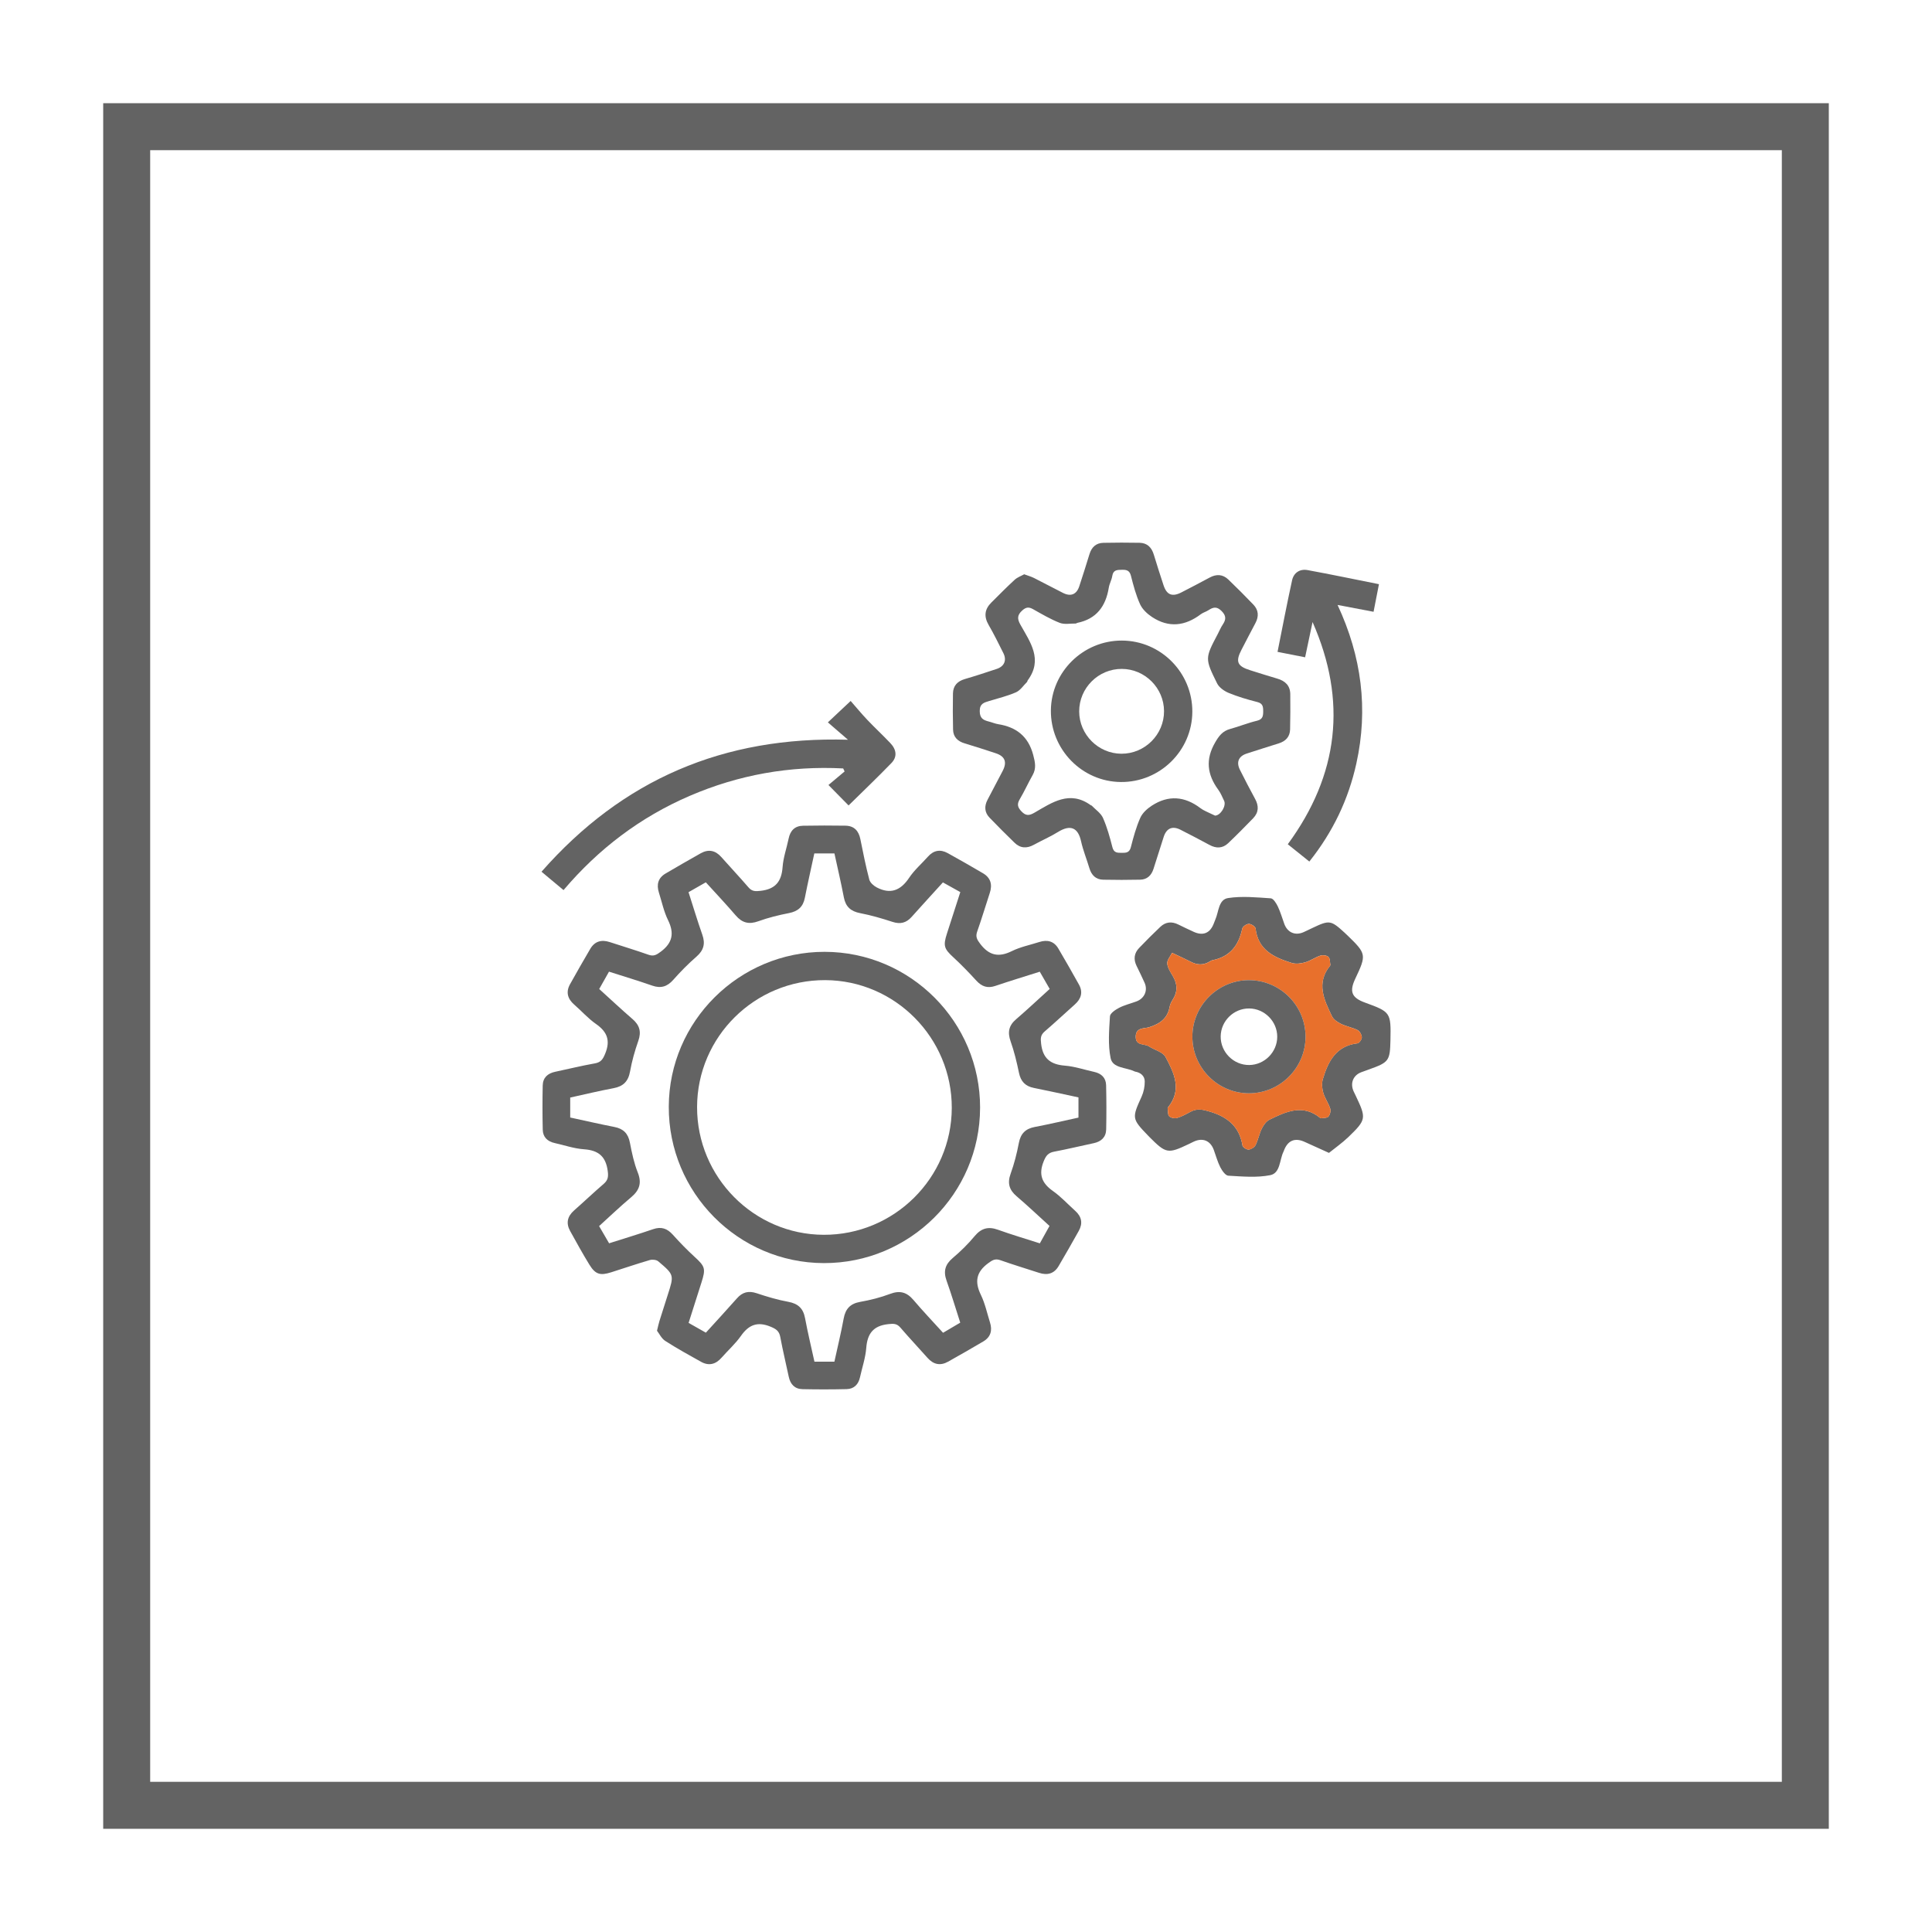
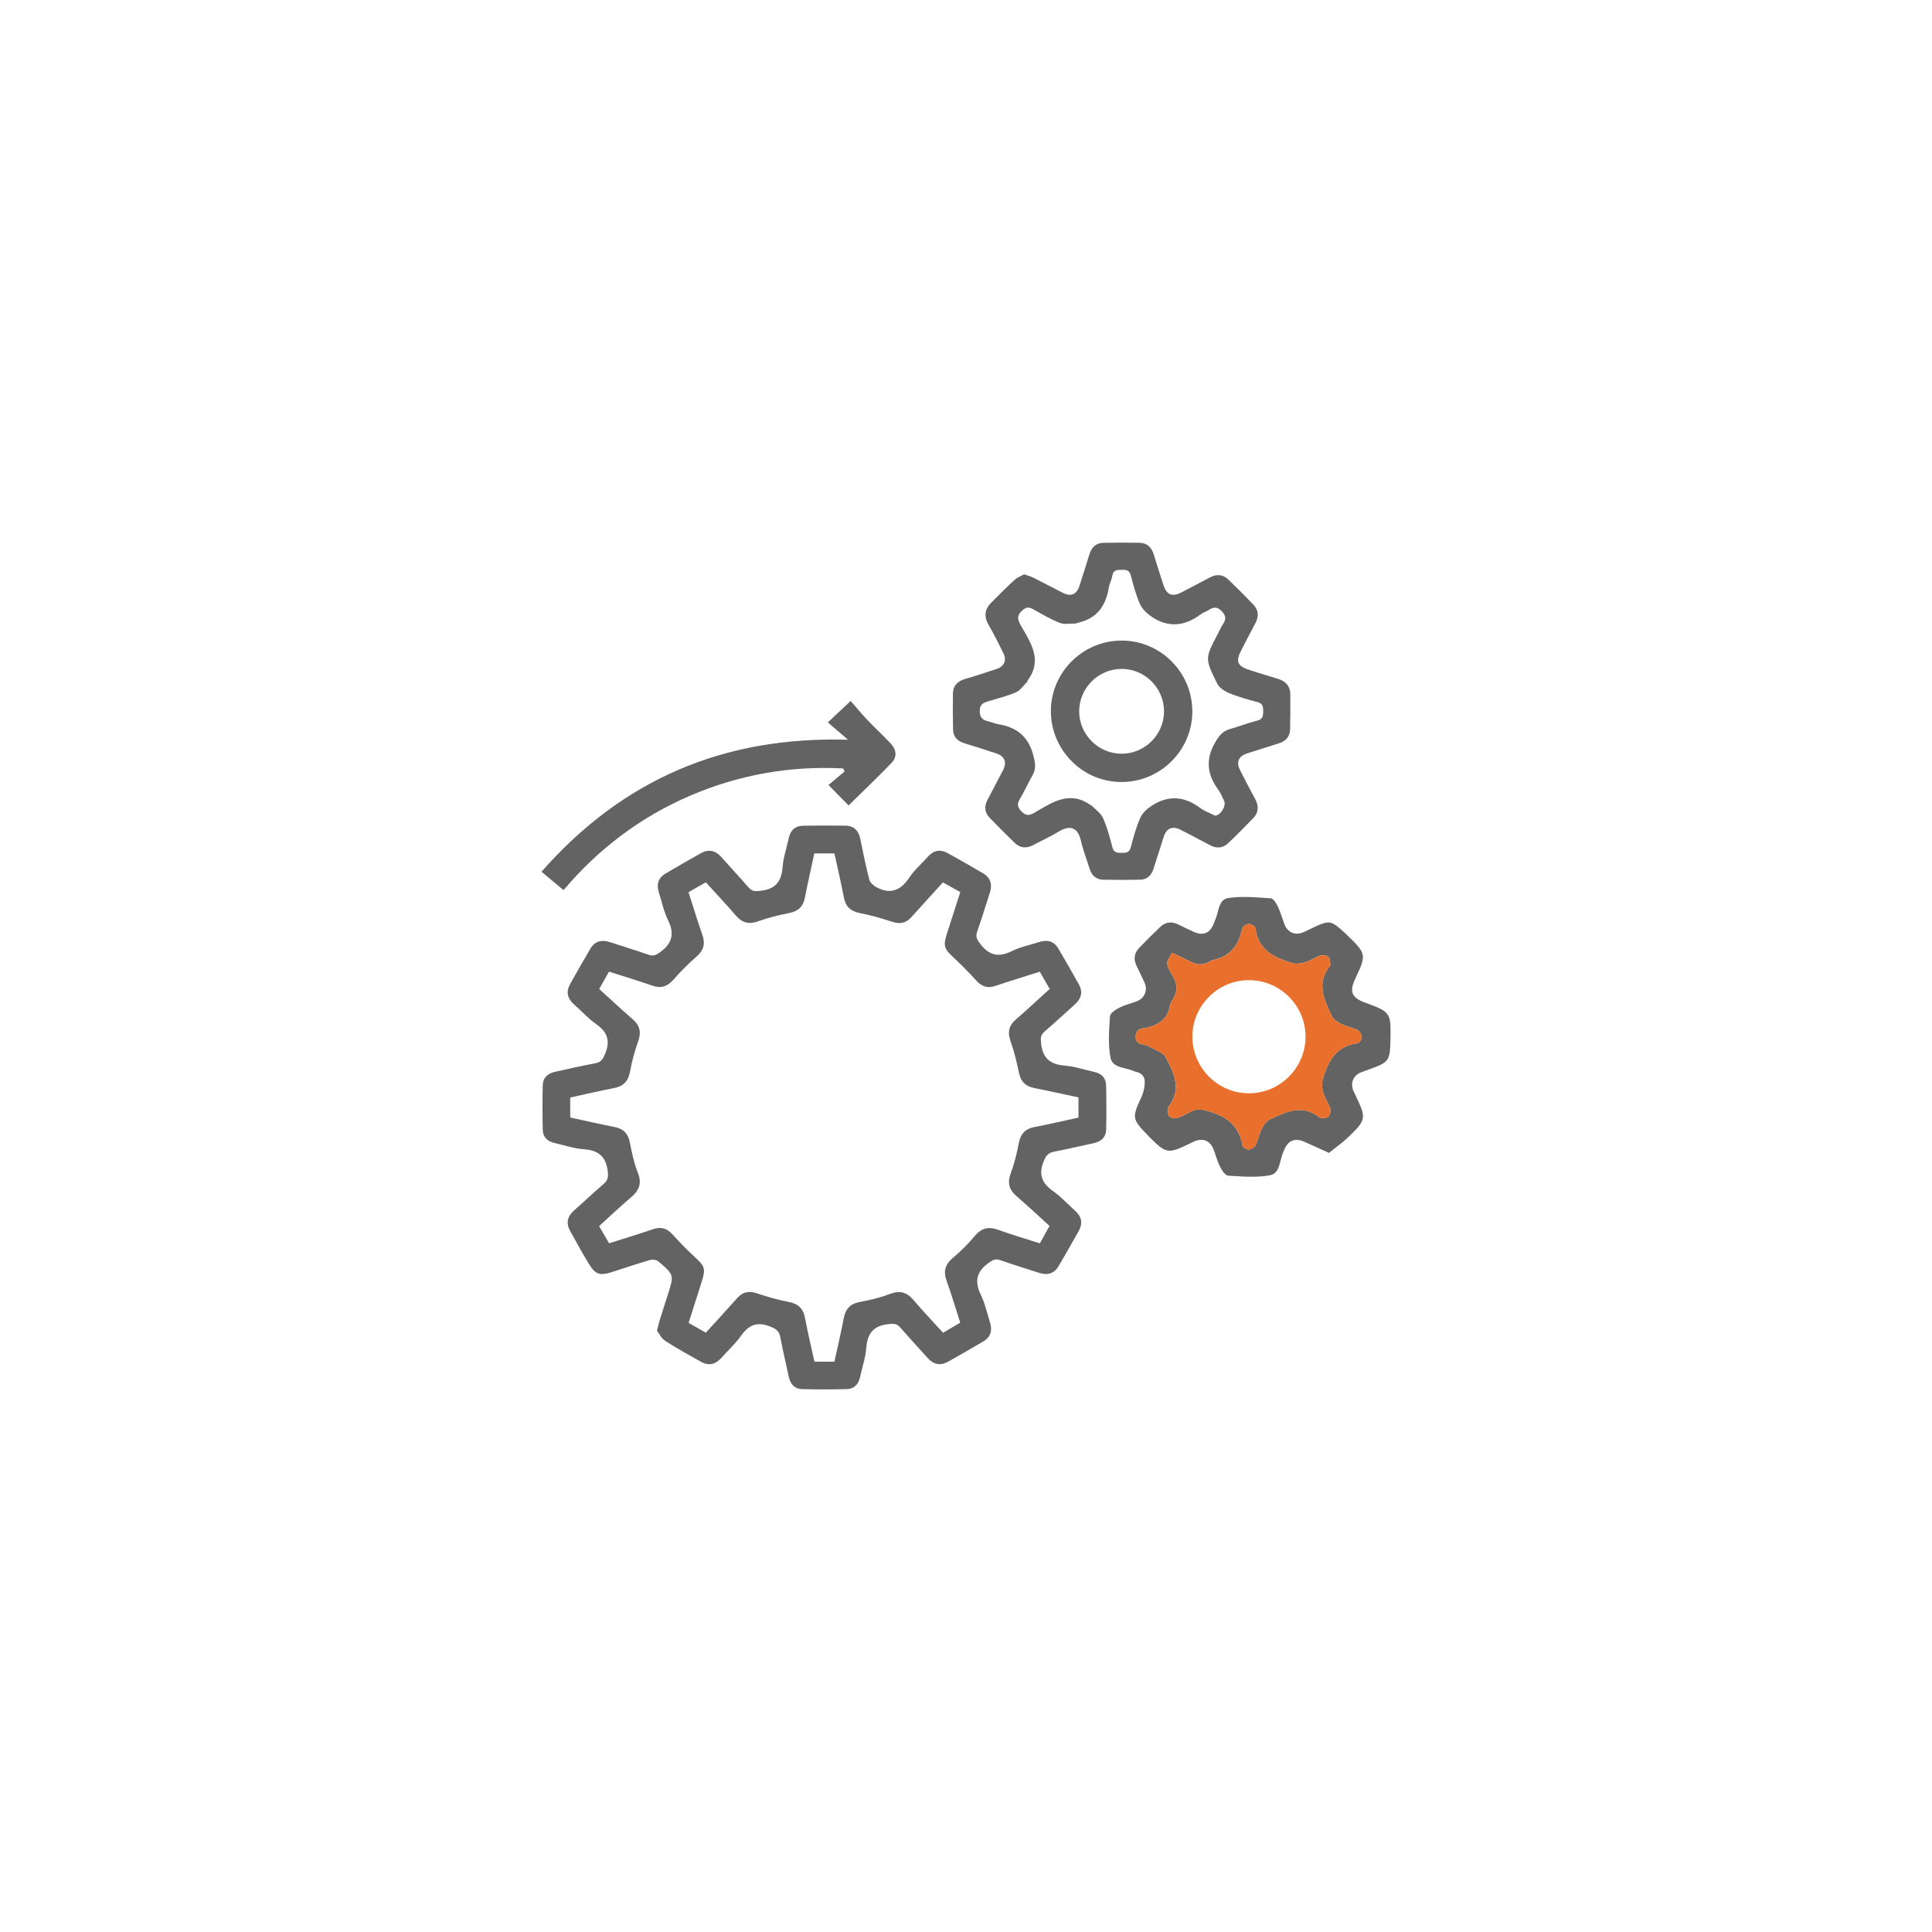
<svg xmlns="http://www.w3.org/2000/svg" width="1080" height="1080" viewBox="0 0 1080 1080">
  <defs>
    <style>      .cls-1 {        fill: #636363;      }      .cls-1, .cls-2 {        stroke-width: 0px;      }      .cls-2 {        fill: #e8702c;      }    </style>
  </defs>
  <g id="Layer_4" data-name="Layer 4">
    <g>
      <path class="cls-1" d="M367.27,743.9c.64-2.58.92-4.03,1.36-5.43,1.51-4.87,3.06-9.73,4.63-14.58,3.6-11.16,3.66-11.22-5.3-18.81-1.06-.89-3.32-1.11-4.75-.69-7.26,2.12-14.42,4.58-21.64,6.86-6.09,1.92-8.75,1.13-12.07-4.26-3.79-6.16-7.28-12.51-10.78-18.84-2.4-4.34-1.6-8.16,2.17-11.48,5.56-4.9,10.93-10.02,16.55-14.85,2.39-2.06,2.73-3.9,2.3-7.16-1.07-8.22-5.21-11.66-13.32-12.21-5.52-.38-10.93-2.28-16.39-3.49-4.03-.89-6.54-3.34-6.63-7.47-.19-8.21-.19-16.44-.02-24.65.09-4.37,2.72-6.82,6.98-7.71,7.41-1.55,14.76-3.39,22.21-4.7,3.45-.61,4.5-2.42,5.75-5.46,2.99-7.25,1.17-12.16-5.12-16.54-4.43-3.08-8.08-7.26-12.18-10.82-3.75-3.26-4.79-7.05-2.36-11.43,3.66-6.62,7.46-13.16,11.27-19.7,2.55-4.38,6.35-5.36,11.03-3.82,7.19,2.36,14.44,4.53,21.57,7.05,2.92,1.03,4.5.04,6.85-1.71,6.59-4.92,7.65-10.32,4.07-17.63-2.36-4.82-3.48-10.26-5.12-15.44-1.41-4.46-.46-8.17,3.74-10.63,6.53-3.82,13.06-7.63,19.67-11.32,4.32-2.41,8.17-1.64,11.49,2.12,5.02,5.68,10.23,11.18,15.17,16.93,2.01,2.34,3.88,2.28,6.83,1.94,8.26-.94,11.67-5.21,12.25-13.27.38-5.36,2.28-10.59,3.37-15.91.91-4.48,3.47-7.12,8.06-7.2,7.89-.15,15.79-.15,23.69-.03,4.82.07,7.41,2.82,8.35,7.5,1.52,7.58,3.04,15.17,5,22.64.46,1.73,2.45,3.48,4.18,4.38,7.62,3.97,13.34,1.75,18.07-5.36,2.89-4.34,6.99-7.87,10.49-11.81,3.19-3.6,6.94-4.3,11.08-2.02,6.62,3.65,13.19,7.42,19.71,11.25,4.34,2.55,5.37,6.34,3.82,11.04-2.37,7.19-4.52,14.44-7.04,21.57-1.02,2.9-.1,4.5,1.69,6.86,4.94,6.5,10.29,7.72,17.63,4.09,4.81-2.38,10.27-3.47,15.44-5.12,4.46-1.42,8.19-.48,10.64,3.71,3.9,6.67,7.78,13.36,11.51,20.12,2.32,4.21,1.24,7.9-2.28,11.04-5.66,5.04-11.18,10.23-16.93,15.17-2.32,2-2.3,3.87-1.96,6.82.93,8.28,5.26,11.62,13.27,12.26,5.52.44,10.93,2.3,16.4,3.5,4.03.88,6.56,3.31,6.66,7.45.2,8.21.21,16.44.04,24.65-.09,4.36-2.71,6.84-6.96,7.74-7.41,1.57-14.77,3.36-22.2,4.76-3.31.63-4.54,2.31-5.79,5.41-2.92,7.25-1.09,12.15,5.14,16.54,4.55,3.2,8.37,7.42,12.54,11.16,3.57,3.2,4.28,6.96,1.98,11.1-3.66,6.62-7.46,13.16-11.27,19.69-2.56,4.38-6.36,5.34-11.04,3.8-7.19-2.36-14.44-4.52-21.57-7.05-2.92-1.03-4.51-.01-6.85,1.73-6.64,4.92-7.59,10.34-4.04,17.64,2.35,4.83,3.48,10.26,5.11,15.44,1.41,4.47.41,8.18-3.77,10.63-6.52,3.83-13.07,7.63-19.68,11.31-4.33,2.41-8.16,1.6-11.48-2.15-5.02-5.68-10.24-11.18-15.17-16.93-2.02-2.35-3.92-2.23-6.84-1.91-8.3.91-11.61,5.27-12.23,13.29-.43,5.52-2.29,10.93-3.5,16.39-.89,4.03-3.35,6.54-7.48,6.64-8.22.19-16.44.2-24.66.02-4.36-.09-6.81-2.74-7.7-6.99-1.55-7.41-3.36-14.76-4.73-22.2-.62-3.37-2.41-4.49-5.45-5.75-7.27-3-12.16-1.08-16.53,5.16-3.1,4.42-7.24,8.09-10.83,12.18-3.27,3.73-7.09,4.74-11.46,2.31-6.75-3.76-13.53-7.5-20.02-11.68-2.1-1.35-3.33-4.04-4.6-5.67ZM586.78,552.81c-1.97-3.43-3.75-6.51-5.54-9.62-8.6,2.73-16.78,5.21-24.87,7.95-4.35,1.48-7.55.34-10.57-2.94-4.11-4.49-8.34-8.88-12.81-13-5.23-4.82-5.86-6.43-3.63-13.37,2.45-7.63,4.92-15.25,7.46-23.14-3.44-1.92-6.54-3.65-9.73-5.42-6.04,6.66-11.83,12.96-17.53,19.34-2.98,3.33-6.3,4.14-10.64,2.73-5.93-1.94-11.96-3.7-18.07-4.88-5.25-1.01-8.12-3.57-9.13-8.82-1.57-8.2-3.48-16.33-5.27-24.57h-11.24c-1.81,8.44-3.68,16.61-5.29,24.82-.99,5.03-3.82,7.55-8.85,8.53-5.79,1.13-11.59,2.55-17.13,4.56-5.27,1.92-9.09.93-12.68-3.26-5.34-6.23-10.98-12.2-16.7-18.5-3.34,1.91-6.43,3.67-9.67,5.52,2.64,8.2,4.99,16.07,7.72,23.8,1.77,5.03.74,8.73-3.31,12.25-4.58,3.98-8.88,8.35-12.9,12.9-3.38,3.83-6.92,4.99-11.81,3.28-7.88-2.76-15.89-5.15-24.16-7.8-1.89,3.35-3.63,6.44-5.47,9.69,6.38,5.78,12.37,11.42,18.59,16.78,4.02,3.46,5.05,7.17,3.25,12.26-1.96,5.56-3.56,11.31-4.61,17.11-1,5.51-3.8,8.29-9.23,9.3-8.05,1.5-16.02,3.44-24.21,5.23v11.16c8.4,1.81,16.56,3.7,24.76,5.3,5.01.98,7.65,3.7,8.61,8.76,1.08,5.64,2.28,11.36,4.39,16.66,2.35,5.92.95,9.96-3.7,13.86-6.14,5.15-11.93,10.71-17.91,16.12,2.01,3.46,3.74,6.43,5.59,9.61,8.41-2.68,16.57-5.13,24.63-7.9,4.54-1.56,7.85-.39,10.97,3.08,3.84,4.28,7.86,8.43,12.1,12.31,5.98,5.48,6.43,6.64,3.88,14.58-2.39,7.44-4.75,14.9-7.14,22.43,3.48,1.97,6.45,3.65,9.65,5.46,5.95-6.55,11.75-12.81,17.4-19.21,3.12-3.54,6.55-4.32,11.04-2.82,5.76,1.92,11.63,3.69,17.59,4.77,5.48,1,8.39,3.65,9.41,9.12,1.53,8.18,3.49,16.28,5.26,24.37h11.15c1.78-8.16,3.72-16.13,5.2-24.18,1-5.42,3.71-8.3,9.25-9.27,5.64-1,11.3-2.41,16.65-4.44,5.48-2.08,9.37-.99,13.08,3.37,5.3,6.24,10.96,12.18,16.57,18.36,3.47-2.05,6.53-3.85,9.6-5.67-2.64-8.17-4.94-15.9-7.65-23.48-1.86-5.21-.83-9.03,3.44-12.64,4.39-3.7,8.55-7.78,12.21-12.19,3.7-4.46,7.62-5.58,13.03-3.64,7.68,2.76,15.52,5.06,23.47,7.62,1.95-3.52,3.67-6.61,5.4-9.73-6.37-5.78-12.23-11.34-18.36-16.57-4.19-3.57-5.29-7.35-3.37-12.64,2.01-5.54,3.48-11.33,4.58-17.12,1-5.28,3.7-8.02,8.94-9.01,8.19-1.55,16.31-3.48,24.4-5.23v-11.29c-8.51-1.82-16.7-3.65-24.92-5.29-4.8-.95-7.34-3.63-8.34-8.45-1.23-5.94-2.66-11.9-4.68-17.61-1.79-5.06-1.03-8.8,3.04-12.3,6.24-5.37,12.23-11.01,18.8-16.96Z" />
      <path class="cls-1" d="M572.57,321.04c2.13.79,3.87,1.27,5.45,2.06,5.44,2.73,10.8,5.63,16.23,8.36,4.36,2.19,7.59.83,9.09-3.78,1.94-5.94,3.85-11.89,5.67-17.87,1.19-3.91,3.66-6.29,7.79-6.37,6.73-.14,13.46-.15,20.19-.02,4.36.08,6.82,2.63,8.03,6.74,1.68,5.67,3.56,11.29,5.38,16.92,1.78,5.49,4.86,6.74,10.08,4.04,5.26-2.72,10.52-5.44,15.73-8.26,3.79-2.06,7.35-1.86,10.45,1.11,4.75,4.55,9.38,9.22,13.94,13.96,2.99,3.11,3.19,6.65,1.16,10.44-2.64,4.93-5.19,9.91-7.77,14.87-3.46,6.65-2.37,9.18,4.91,11.44,5.03,1.56,10.02,3.21,15.08,4.66,4.46,1.28,7.24,3.91,7.29,8.71.07,6.57.05,13.14-.1,19.7-.1,4.13-2.48,6.6-6.36,7.81-5.97,1.85-11.92,3.77-17.86,5.68-4.56,1.47-5.99,4.79-3.82,9.09,2.74,5.43,5.51,10.86,8.44,16.19,2.18,3.95,2.12,7.59-1.03,10.87-4.57,4.73-9.2,9.41-13.96,13.94-3.12,2.97-6.69,3.05-10.47.99-5.35-2.91-10.76-5.7-16.18-8.47-4.52-2.31-7.83-.9-9.41,3.94-1.93,5.94-3.81,11.9-5.69,17.86-1.16,3.68-3.55,6.02-7.47,6.1-6.89.15-13.79.16-20.68.01-4.13-.09-6.54-2.55-7.71-6.46-1.5-5.04-3.53-9.96-4.66-15.07-1.67-7.53-5.88-9.49-12.88-5.15-4.32,2.68-9.05,4.7-13.51,7.16-3.96,2.18-7.59,1.98-10.84-1.2-4.7-4.6-9.39-9.22-13.93-13.97-2.83-2.96-3-6.43-1.09-10.03,2.85-5.38,5.69-10.76,8.48-16.17,2.52-4.88,1.24-8.11-3.91-9.8-5.78-1.89-11.56-3.79-17.39-5.53-3.92-1.17-6.37-3.55-6.47-7.68-.17-6.73-.18-13.46-.06-20.19.08-4.31,2.48-6.87,6.65-8.08,6-1.75,11.93-3.7,17.86-5.68,4.22-1.41,5.66-4.85,3.66-8.83-2.65-5.3-5.26-10.62-8.23-15.74-2.72-4.7-2.28-8.75,1.5-12.5,4.31-4.29,8.58-8.64,13.06-12.75,1.49-1.37,3.58-2.09,5.34-3.08ZM679.21,455.94c3.19-.09,6.42-5.58,5.06-8.32-1.02-2.07-1.87-4.27-3.21-6.1-6.24-8.47-7.31-16.96-1.81-26.44,2.13-3.68,4.16-6.42,8.33-7.56,5.07-1.39,9.97-3.4,15.08-4.62,3.32-.8,3.47-2.78,3.47-5.41,0-2.51-.24-4.28-3.29-5.05-5.41-1.37-10.81-2.96-15.96-5.08-2.52-1.04-5.36-3.02-6.51-5.34-6.91-13.97-6.76-14.05.39-27.65.92-1.75,1.67-3.61,2.76-5.23,1.89-2.81,2.03-4.92-.69-7.62-2.67-2.65-4.68-2.11-7.25-.44-1.37.89-3.06,1.33-4.35,2.3-8.75,6.61-17.88,7.69-27.2,1.55-2.68-1.76-5.41-4.3-6.7-7.12-2.3-5.04-3.75-10.53-5.12-15.93-.76-2.99-2.42-3.43-4.99-3.37-2.58.07-4.9-.06-5.44,3.41-.35,2.25-1.6,4.35-1.96,6.6-1.68,10.36-6.86,17.48-17.61,19.67-.32.06-.61.38-.91.37-2.98-.05-6.27.64-8.89-.38-5.18-2.03-10.04-4.9-14.91-7.64-2.35-1.32-3.88-1.23-6.02.68-2.91,2.6-2.9,4.71-1.06,7.99,5.48,9.76,12.72,19.45,4.07,31.12-.19.25-.16.69-.38.9-2.02,1.99-3.74,4.7-6.17,5.77-4.78,2.11-9.96,3.32-14.99,4.87-2.85.88-5.3,1.42-5.27,5.67.03,4.07,2.05,5.03,5.09,5.8,1.75.44,3.44,1.19,5.22,1.48,10.16,1.62,16.83,6.81,19.58,17.19,1.07,4.05,1.83,7.48-.32,11.27-2.51,4.43-4.6,9.11-7.2,13.49-1.64,2.76-1.23,4.49.95,6.79,2.45,2.6,4.35,2.42,7.21.77,9.9-5.71,19.74-12.77,31.58-4.18.13.09.36.06.46.17,2.17,2.27,5.13,4.2,6.33,6.91,2.31,5.23,3.85,10.84,5.27,16.41.81,3.16,2.8,3.08,5.18,3.1,2.43.02,4.34-.05,5.13-3.17,1.42-5.57,2.95-11.18,5.27-16.41,1.2-2.7,3.85-5.11,6.42-6.78,9.29-6.05,18.42-5.31,27.22,1.39,1.8,1.37,4.05,2.17,6.1,3.21.73.37,1.48.69,2.05.95Z" />
      <path class="cls-1" d="M742.89,644.47c-5.14-2.32-9.32-4.18-13.47-6.1-5.56-2.58-9.63-.87-11.76,4.99-.06.15-.12.31-.19.45-2.25,4.6-1.72,12-7.42,13.12-7.55,1.49-15.61.73-23.41.29-1.61-.09-3.5-2.82-4.48-4.73-1.56-3.05-2.45-6.44-3.64-9.68-1.91-5.2-6.15-6.96-11.19-4.64-.9.41-1.77.88-2.66,1.3-11.82,5.64-12.8,5.47-22.16-3.9-.23-.23-.45-.48-.68-.71-9.16-9.48-9.12-9.85-3.68-21.81,1.19-2.61,1.82-5.73,1.77-8.59-.05-3.02-2.3-4.93-5.43-5.43-.16-.03-.3-.12-.45-.19-4.63-2.21-12.03-1.67-13.19-7.31-1.55-7.53-.84-15.6-.38-23.39.1-1.71,3.04-3.69,5.09-4.75,3.04-1.57,6.46-2.39,9.7-3.58,4.55-1.68,6.51-6.19,4.54-10.52-1.43-3.14-2.93-6.26-4.45-9.36-1.8-3.68-1.37-7.09,1.44-10.02,3.87-4.03,7.82-8,11.88-11.83,2.95-2.78,6.38-3.09,10.04-1.26,2.79,1.4,5.63,2.71,8.47,4.03,5.38,2.5,9.38.79,11.44-4.87.23-.62.45-1.24.72-1.84,1.99-4.37,1.73-11.28,7.17-12.12,7.78-1.2,15.93-.38,23.88.15,1.44.1,3.08,2.79,3.95,4.61,1.48,3.1,2.41,6.46,3.6,9.7,1.8,4.88,6.19,6.71,10.89,4.55,1.64-.75,3.27-1.55,4.9-2.32,9.39-4.46,10.24-4.34,17.79,2.56.61.56,1.21,1.12,1.8,1.7,10.51,10.19,10.61,10.78,4.31,24.1-3.44,7.26-2.06,10.67,5.42,13.39,14.33,5.22,14.54,5.52,14.22,20.96-.24,11.54-.86,12.41-11.71,16.3-1.55.56-3.1,1.1-4.64,1.68-4.51,1.72-6.28,6.16-4.24,10.66.41.9.85,1.78,1.28,2.67,5.87,12.38,5.82,13.21-4.19,22.87-3.34,3.23-7.21,5.92-10.86,8.87ZM655.16,532.63c-.97,2.02-2.83,4.08-2.67,5.97.21,2.46,1.87,4.87,3.18,7.13,2.56,4.4,2.73,8.64-.07,13-.79,1.23-1.5,2.64-1.76,4.05-1.18,6.52-5.41,9.52-11.43,11.42-2.75.87-7.5,0-7.54,5.28-.04,5.32,4.88,3.78,7.44,5.47,3.07,2.02,7.68,3.06,9.18,5.84,4.82,8.93,9.43,18.42,1.42,28.22-.1.12-.21.31-.19.45.22,1.56-.03,3.59.86,4.52.89.93,3.11,1.34,4.44.95,2.65-.78,5.14-2.18,7.59-3.5,3.66-1.96,6.96-1.15,10.82,0,9.81,2.95,16.39,8.34,18.11,18.89.16.99,2.31,2.37,3.45,2.29,1.38-.1,3.26-1.26,3.88-2.49,1.45-2.92,2.02-6.28,3.46-9.2.96-1.94,2.49-4.12,4.34-5.03,9.21-4.51,18.61-8.91,28.32-.97.12.1.31.21.45.18,1.41-.24,3.34-.04,4.1-.89.92-1.03,1.49-3.15,1.08-4.43-1-3.1-3.04-5.89-3.94-9.01-.68-2.36-.9-5.23-.21-7.54,2.96-9.93,7.41-18.61,19.4-20.02.98-.11,2.43-2.25,2.39-3.39-.05-1.4-1.14-3.38-2.34-3.99-2.91-1.47-6.27-2.02-9.21-3.45-1.96-.95-4.22-2.41-5.1-4.24-4.45-9.19-9-18.56-1.11-28.3.1-.12.21-.31.19-.45-.3-1.54-.14-3.59-1.08-4.47-.94-.89-3.16-1.18-4.49-.74-2.94.96-5.58,2.92-8.54,3.77-2.37.68-5.26,1.04-7.55.32-9.8-3.06-18.79-7.18-20.17-19.29-.12-1.04-2.46-2.55-3.75-2.53-1.29.02-3.45,1.49-3.69,2.64-1.96,9.37-6.86,15.74-16.64,17.66-.62.12-1.2.53-1.77.86-3.44,2.04-6.84,1.84-10.32.03-3.06-1.59-6.22-2.98-10.54-5.04Z" />
      <path class="cls-1" d="M474.04,413.53c-4.45-3.84-7.75-6.69-11.26-9.72,4.39-4.12,7.95-7.48,12.74-11.97,2.91,3.32,6.01,7.09,9.36,10.62,4.19,4.42,8.68,8.56,12.87,12.99,3.45,3.64,3.86,7.68.59,11.06-7.77,8.04-15.86,15.75-23.98,23.74-3.56-3.61-7.07-7.19-11.25-11.43,3.02-2.53,6.02-5.06,9.03-7.58-.27-.56-.53-1.12-.8-1.68-29.73-1.55-58.36,3.51-85.87,15.37-27.56,11.89-50.83,29.53-70.46,52.64-4.03-3.36-7.9-6.59-12.31-10.27,45.26-51.48,101.69-75.83,171.35-73.78Z" />
-       <path class="cls-1" d="M770.84,326.57c-1.05,5.37-1.98,10.15-3.01,15.42-6.71-1.27-13.08-2.48-20.12-3.82,13.45,28.83,17.24,58.19,10.5,88.64-4.43,20.05-13.05,38.19-26.28,54.8-4.05-3.25-7.97-6.39-12.05-9.67,28.47-38.81,33.29-80.13,13.85-124.21-1.35,6.39-2.7,12.78-4.16,19.7-5.21-1.02-10.11-1.98-15.42-3.03,2.75-13.68,5.25-26.9,8.14-40.04.92-4.19,4.34-6.46,8.62-5.68,13.09,2.4,26.12,5.13,39.92,7.88Z" />
      <path class="cls-2" d="M655.16,532.63c4.32,2.05,7.48,3.45,10.54,5.04,3.49,1.81,6.88,2.01,10.32-.03.56-.34,1.15-.74,1.77-.86,9.78-1.92,14.67-8.28,16.64-17.66.24-1.16,2.4-2.63,3.69-2.64,1.29-.02,3.63,1.49,3.75,2.53,1.39,12.12,10.38,16.23,20.17,19.29,2.28.71,5.17.36,7.55-.32,2.96-.85,5.6-2.8,8.54-3.77,1.33-.44,3.55-.15,4.49.74.94.88.78,2.93,1.08,4.47.03.13-.09.33-.19.45-7.89,9.74-3.34,19.11,1.11,28.3.89,1.83,3.15,3.29,5.1,4.24,2.94,1.42,6.3,1.98,9.21,3.45,1.2.61,2.29,2.59,2.34,3.99.04,1.15-1.41,3.28-2.39,3.39-11.99,1.41-16.44,10.09-19.4,20.02-.69,2.31-.47,5.18.21,7.54.9,3.12,2.93,5.9,3.94,9.01.41,1.28-.16,3.4-1.08,4.43-.76.84-2.69.65-4.1.89-.14.02-.33-.08-.45-.18-9.71-7.94-19.1-3.54-28.32.97-1.85.9-3.38,3.08-4.34,5.03-1.45,2.92-2.01,6.28-3.46,9.2-.61,1.23-2.49,2.39-3.88,2.49-1.13.08-3.29-1.3-3.45-2.29-1.72-10.55-8.3-15.94-18.11-18.89-3.86-1.16-7.16-1.97-10.82,0-2.46,1.32-4.95,2.71-7.59,3.5-1.33.39-3.55-.02-4.44-.95-.89-.93-.63-2.97-.86-4.52-.02-.14.09-.33.19-.45,8.01-9.8,3.39-19.3-1.42-28.22-1.5-2.78-6.11-3.82-9.18-5.84-2.56-1.69-7.48-.15-7.44-5.47.04-5.27,4.79-4.41,7.54-5.28,6.02-1.9,10.25-4.9,11.43-11.42.26-1.42.97-2.83,1.76-4.05,2.8-4.35,2.63-8.6.07-13-1.32-2.26-2.97-4.68-3.18-7.13-.16-1.89,1.69-3.95,2.67-5.97ZM729.8,579.47c-.03-17.45-14.33-31.64-31.81-31.56-17.23.08-31.36,14.21-31.44,31.44-.08,17.46,14.14,31.78,31.56,31.81,17.45.03,31.72-14.24,31.69-31.69Z" />
-       <path class="cls-1" d="M547.87,619.3c-.09,47.94-39.32,86.91-87.36,86.78-47.92-.13-86.84-39.41-86.66-87.48.17-47.71,39.29-86.55,87.11-86.52,47.98.04,87,39.19,86.92,87.21ZM389.67,618.85c-.08,39.14,31.71,71.24,70.71,71.41,39.38.17,71.58-31.71,71.67-70.96.08-39.15-31.7-71.23-70.72-71.4-39.41-.17-71.58,31.68-71.66,70.95Z" />
      <path class="cls-1" d="M666.52,397.91c-.12,21.75-18.12,39.43-39.95,39.24-21.74-.18-39.34-18.22-39.12-40.08.22-21.52,18.08-39.06,39.7-38.99,21.79.07,39.49,17.97,39.37,39.82ZM650.7,397.51c-.05-12.92-10.66-23.53-23.58-23.59-13.13-.06-23.9,10.69-23.85,23.82.05,12.9,10.68,23.54,23.58,23.6,13.12.06,23.91-10.71,23.85-23.83Z" />
-       <path class="cls-1" d="M729.8,579.47c.03,17.45-14.24,31.72-31.69,31.69-17.43-.03-31.64-14.36-31.56-31.81.08-17.23,14.21-31.36,31.44-31.44,17.48-.08,31.78,14.11,31.81,31.56ZM713.98,579.5c-.02-8.58-7.14-15.72-15.72-15.76-8.62-.05-15.78,6.98-15.89,15.59-.11,8.79,7.18,16.1,15.96,16.02,8.57-.08,15.67-7.27,15.65-15.84Z" />
    </g>
  </g>
  <g id="grid">
-     <path class="cls-1" d="M57.69,57.69v964.63h964.63V57.69H57.69ZM996.05,996.06H83.95V83.95h912.11v912.11Z" />
-   </g>
+     </g>
</svg>